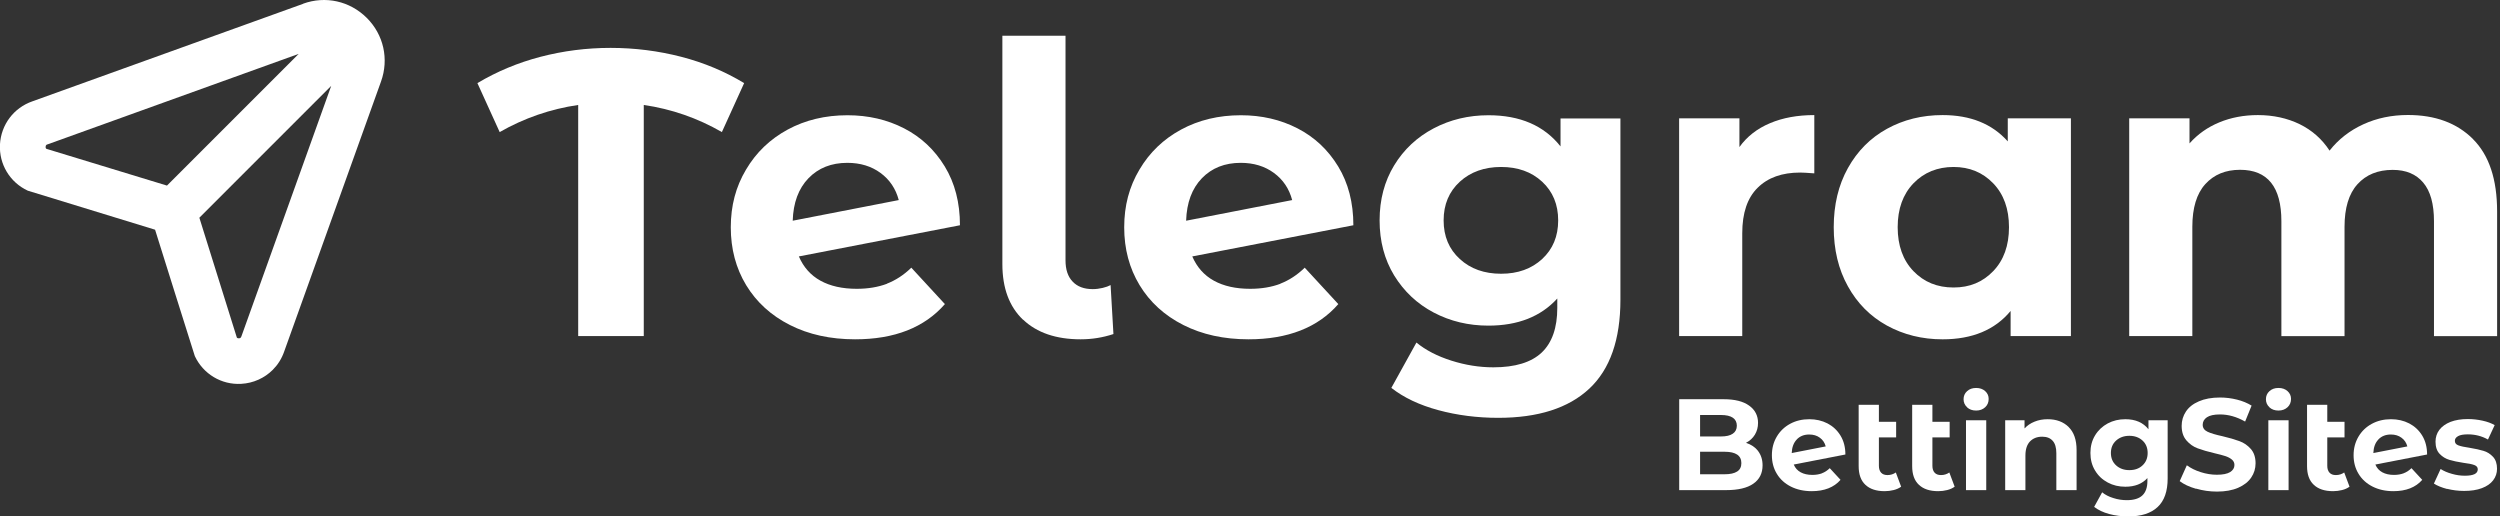
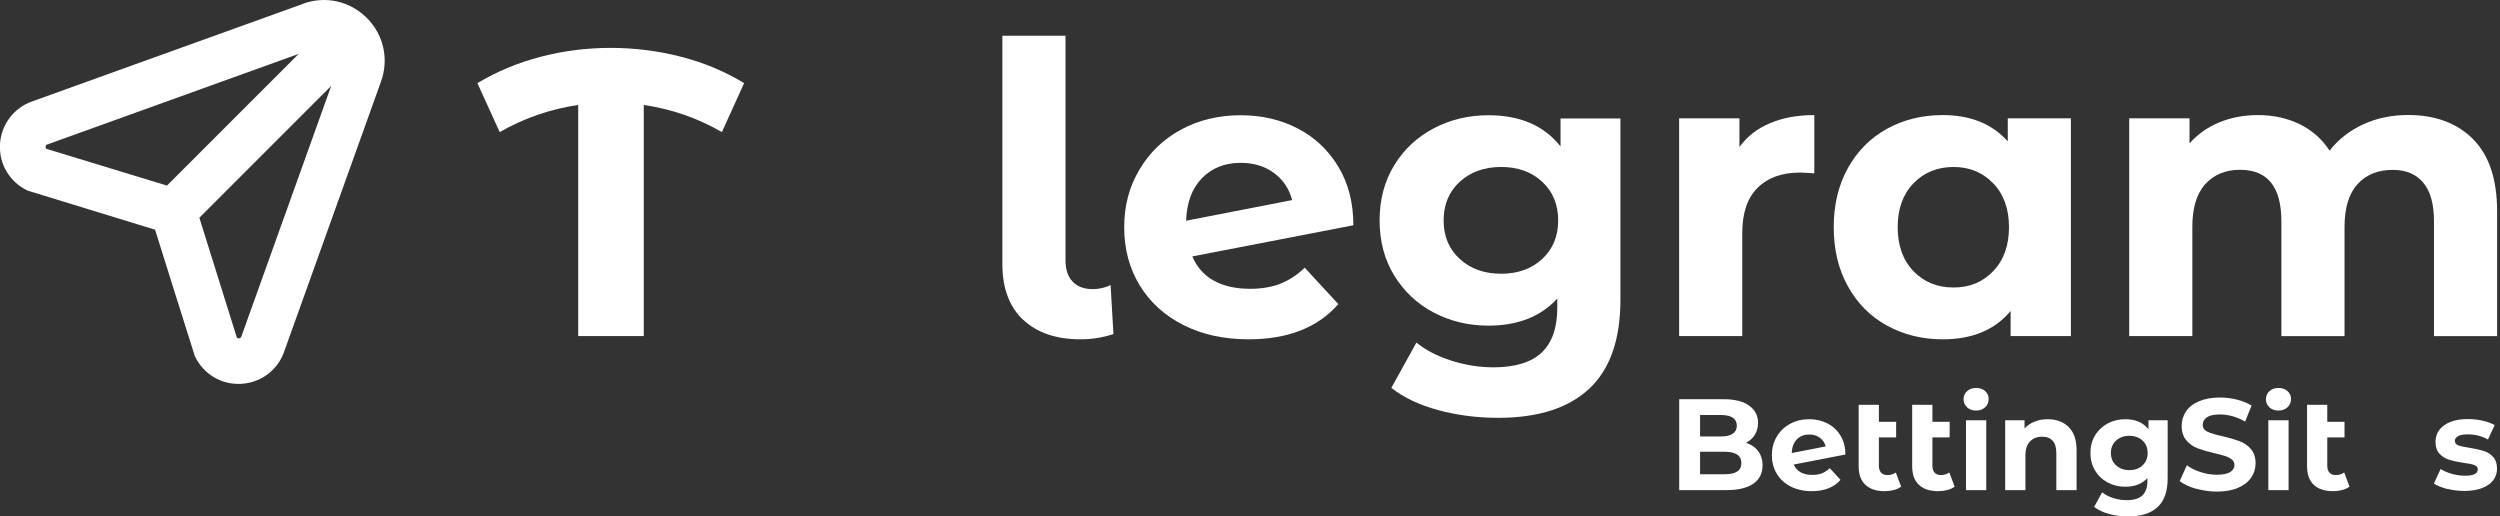
<svg xmlns="http://www.w3.org/2000/svg" width="213" height="44" viewBox="0 0 213 44" fill="none">
  <rect x="0" y="0" width="213" height="44" fill="#333333" stroke="none" />
  <path d="M25.833 0.322L2.763 8.632C1.17 9.184 0.094 10.619 -0.003 12.302C-0.092 13.985 0.839 15.536 2.37 16.247C2.453 16.281 13.212 19.571 13.212 19.571C13.212 19.571 16.564 30.261 16.598 30.337C17.316 31.868 18.867 32.799 20.55 32.703C21.592 32.648 22.543 32.206 23.24 31.51C23.668 31.082 24.006 30.551 24.212 29.951L32.461 6.95C33.151 5.039 32.689 2.956 31.247 1.522C29.806 0.087 27.73 -0.375 25.826 0.315L25.833 0.322ZM3.949 12.681C3.908 12.646 3.88 12.598 3.887 12.502C3.894 12.35 3.991 12.315 4.039 12.302C4.046 12.302 4.06 12.295 4.067 12.295L25.447 4.591L14.226 15.812L3.956 12.681H3.949ZM20.557 28.675C20.543 28.723 20.509 28.82 20.357 28.827C20.261 28.827 20.205 28.799 20.178 28.758L16.985 18.55L28.22 7.315L20.564 28.668L20.557 28.675Z" fill="white" />
  <path d="M61.504 11.253C59.435 10.06 57.214 9.288 54.849 8.943V28.634H49.262V8.943C46.897 9.288 44.662 10.06 42.572 11.253L40.675 7.081C42.331 6.094 44.124 5.343 46.055 4.839C47.986 4.336 49.973 4.08 52.021 4.08C54.069 4.08 56.097 4.336 58.042 4.839C59.987 5.343 61.773 6.094 63.401 7.081L61.504 11.253Z" fill="white" />
-   <path d="M75.56 24.171C76.305 23.881 77.002 23.433 77.643 22.806L80.505 25.909C78.76 27.909 76.209 28.909 72.85 28.909C70.76 28.909 68.905 28.503 67.298 27.689C65.691 26.875 64.449 25.737 63.573 24.295C62.697 22.847 62.263 21.206 62.263 19.364C62.263 17.523 62.691 15.909 63.56 14.453C64.422 12.991 65.608 11.853 67.112 11.039C68.615 10.226 70.312 9.819 72.201 9.819C73.974 9.819 75.581 10.191 77.029 10.936C78.478 11.681 79.629 12.764 80.492 14.178C81.354 15.591 81.788 17.267 81.788 19.192L68.063 21.847C68.456 22.764 69.07 23.454 69.905 23.916C70.746 24.378 71.774 24.606 72.995 24.606C73.96 24.606 74.815 24.461 75.567 24.178L75.56 24.171ZM68.884 15.184C68.036 16.06 67.587 17.267 67.539 18.805L76.574 17.047C76.319 16.081 75.802 15.309 75.022 14.736C74.243 14.164 73.298 13.874 72.195 13.874C70.836 13.874 69.732 14.309 68.884 15.184Z" fill="white" />
  <path d="M87.161 27.24C85.989 26.123 85.402 24.544 85.402 22.495V3.046H90.782V22.185C90.782 22.964 90.982 23.571 91.389 23.992C91.789 24.419 92.361 24.633 93.099 24.633C93.375 24.633 93.658 24.599 93.948 24.53C94.237 24.461 94.458 24.378 94.623 24.288L94.865 28.461C93.968 28.758 93.037 28.909 92.072 28.909C89.982 28.909 88.347 28.351 87.175 27.24H87.161Z" fill="white" />
  <path d="M109.079 24.171C109.824 23.881 110.521 23.433 111.162 22.806L114.025 25.909C112.28 27.909 109.728 28.909 106.369 28.909C104.279 28.909 102.424 28.503 100.817 27.689C99.21 26.875 97.968 25.737 97.093 24.295C96.217 22.847 95.782 21.206 95.782 19.364C95.782 17.523 96.21 15.909 97.079 14.453C97.941 12.991 99.127 11.853 100.631 11.039C102.134 10.226 103.831 9.819 105.721 9.819C107.493 9.819 109.1 10.191 110.548 10.936C111.997 11.681 113.149 12.764 114.011 14.178C114.873 15.591 115.307 17.267 115.307 19.192L101.582 21.847C101.976 22.764 102.589 23.454 103.424 23.916C104.265 24.378 105.293 24.606 106.514 24.606C107.479 24.606 108.335 24.461 109.086 24.178L109.079 24.171ZM102.403 15.184C101.555 16.06 101.107 17.267 101.058 18.805L110.093 17.047C109.838 16.081 109.321 15.309 108.541 14.736C107.762 14.164 106.817 13.874 105.714 13.874C104.355 13.874 103.251 14.309 102.403 15.184Z" fill="white" />
  <path d="M138.06 10.081V25.53C138.06 28.93 137.178 31.461 135.405 33.117C133.633 34.772 131.046 35.599 127.646 35.599C125.853 35.599 124.149 35.379 122.542 34.944C120.935 34.51 119.597 33.875 118.542 33.048L120.68 29.185C121.459 29.827 122.453 30.344 123.646 30.723C124.839 31.103 126.039 31.296 127.232 31.296C129.094 31.296 130.467 30.875 131.357 30.034C132.239 29.192 132.681 27.923 132.681 26.227V25.433C131.281 26.971 129.322 27.744 126.818 27.744C125.115 27.744 123.563 27.371 122.149 26.627C120.735 25.882 119.618 24.826 118.783 23.468C117.956 22.109 117.542 20.55 117.542 18.778C117.542 17.005 117.956 15.447 118.783 14.088C119.611 12.729 120.735 11.681 122.149 10.936C123.563 10.191 125.122 9.819 126.818 9.819C129.508 9.819 131.557 10.701 132.957 12.474V10.095H138.06V10.081ZM131.391 22.068C132.301 21.226 132.757 20.13 132.757 18.778C132.757 17.426 132.301 16.323 131.391 15.481C130.481 14.64 129.315 14.226 127.894 14.226C126.473 14.226 125.294 14.646 124.377 15.481C123.46 16.323 122.997 17.419 122.997 18.778C122.997 20.137 123.46 21.233 124.377 22.068C125.294 22.909 126.467 23.323 127.894 23.323C129.322 23.323 130.487 22.902 131.391 22.068Z" fill="white" />
  <path d="M150.806 10.495C151.896 10.033 153.158 9.805 154.579 9.805V14.771C153.978 14.723 153.578 14.702 153.372 14.702C151.834 14.702 150.627 15.129 149.751 15.998C148.875 16.86 148.44 18.15 148.44 19.875V28.634H143.061V10.081H148.199V12.529C148.84 11.633 149.709 10.957 150.806 10.495Z" fill="white" />
  <path d="M176.442 10.081V28.634H171.304V26.495C169.973 28.102 168.041 28.91 165.51 28.91C163.765 28.91 162.186 28.516 160.765 27.737C159.351 26.958 158.241 25.84 157.441 24.392C156.634 22.944 156.234 21.268 156.234 19.357C156.234 17.447 156.634 15.771 157.441 14.322C158.248 12.874 159.351 11.757 160.765 10.977C162.179 10.198 163.758 9.805 165.51 9.805C167.876 9.805 169.731 10.55 171.062 12.046V10.081H176.442ZM169.821 23.102C170.717 22.171 171.166 20.923 171.166 19.357C171.166 17.792 170.717 16.55 169.821 15.619C168.924 14.688 167.8 14.226 166.441 14.226C165.083 14.226 163.924 14.688 163.027 15.619C162.131 16.55 161.682 17.799 161.682 19.357C161.682 20.916 162.131 22.171 163.027 23.102C163.924 24.033 165.062 24.495 166.441 24.495C167.821 24.495 168.924 24.033 169.821 23.102Z" fill="white" />
  <path d="M210.706 11.86C212.071 13.226 212.754 15.281 212.754 18.019V28.64H207.375V18.847C207.375 17.378 207.071 16.281 206.457 15.557C205.85 14.833 204.981 14.474 203.857 14.474C202.595 14.474 201.595 14.881 200.857 15.695C200.119 16.509 199.754 17.723 199.754 19.329V28.64H194.374V18.847C194.374 15.929 193.201 14.467 190.856 14.467C189.615 14.467 188.629 14.874 187.891 15.688C187.153 16.502 186.787 17.716 186.787 19.323V28.634H181.408V10.081H186.546V12.219C187.236 11.439 188.084 10.839 189.084 10.426C190.084 10.012 191.181 9.805 192.374 9.805C193.684 9.805 194.87 10.067 195.926 10.577C196.981 11.095 197.836 11.846 198.478 12.833C199.236 11.867 200.195 11.122 201.354 10.591C202.512 10.06 203.781 9.798 205.161 9.798C207.485 9.798 209.326 10.481 210.699 11.846L210.706 11.86Z" fill="white" />
  <path d="M149.792 38.434C150.04 38.765 150.171 39.165 150.171 39.648C150.171 40.324 149.909 40.848 149.378 41.214C148.854 41.579 148.082 41.758 147.075 41.758H143.068V34.013H146.854C147.799 34.013 148.523 34.193 149.026 34.558C149.53 34.917 149.785 35.413 149.785 36.027C149.785 36.406 149.695 36.737 149.516 37.034C149.337 37.331 149.082 37.558 148.757 37.731C149.199 37.869 149.544 38.103 149.799 38.434H149.792ZM144.847 35.358V37.186H146.626C147.068 37.186 147.406 37.11 147.633 36.951C147.861 36.8 147.978 36.565 147.978 36.269C147.978 35.972 147.861 35.737 147.633 35.586C147.406 35.434 147.068 35.358 146.626 35.358H144.847ZM148.006 40.172C148.247 40.02 148.364 39.779 148.364 39.455C148.364 38.813 147.888 38.489 146.937 38.489H144.847V40.407H146.937C147.406 40.407 147.764 40.331 148.006 40.172Z" fill="white" />
  <path d="M155.227 40.324C155.468 40.234 155.689 40.089 155.896 39.889L156.813 40.883C156.254 41.524 155.434 41.848 154.358 41.848C153.689 41.848 153.096 41.717 152.578 41.455C152.061 41.193 151.661 40.827 151.385 40.365C151.102 39.903 150.965 39.372 150.965 38.786C150.965 38.2 151.102 37.675 151.378 37.206C151.654 36.737 152.034 36.372 152.516 36.11C152.999 35.848 153.544 35.717 154.151 35.717C154.716 35.717 155.234 35.834 155.703 36.075C156.165 36.317 156.537 36.662 156.813 37.117C157.089 37.572 157.227 38.11 157.227 38.724L152.827 39.579C152.951 39.876 153.151 40.096 153.42 40.241C153.689 40.386 154.02 40.462 154.413 40.462C154.723 40.462 154.999 40.414 155.241 40.324H155.227ZM153.089 37.441C152.813 37.724 152.675 38.11 152.654 38.6L155.551 38.034C155.468 37.724 155.303 37.475 155.054 37.296C154.806 37.11 154.503 37.02 154.144 37.02C153.709 37.02 153.358 37.158 153.082 37.441H153.089Z" fill="white" />
  <path d="M161.972 41.469C161.8 41.593 161.593 41.69 161.344 41.752C161.096 41.814 160.841 41.848 160.579 41.848C159.862 41.848 159.317 41.669 158.93 41.303C158.544 40.945 158.358 40.413 158.358 39.71V34.489H160.082V35.937H161.551V37.269H160.082V39.689C160.082 39.938 160.144 40.131 160.268 40.269C160.393 40.407 160.572 40.476 160.813 40.476C161.082 40.476 161.317 40.4 161.524 40.255L161.979 41.469H161.972Z" fill="white" />
  <path d="M166.531 41.469C166.359 41.593 166.152 41.69 165.903 41.752C165.655 41.814 165.4 41.848 165.138 41.848C164.42 41.848 163.876 41.669 163.489 41.303C163.103 40.945 162.917 40.413 162.917 39.71V34.489H164.641V35.937H166.11V37.269H164.641V39.689C164.641 39.938 164.703 40.131 164.827 40.269C164.952 40.407 165.131 40.476 165.372 40.476C165.641 40.476 165.876 40.4 166.083 40.255L166.538 41.469H166.531Z" fill="white" />
  <path d="M167.593 34.696C167.393 34.51 167.296 34.282 167.296 34.013C167.296 33.744 167.393 33.51 167.593 33.33C167.793 33.144 168.048 33.054 168.365 33.054C168.683 33.054 168.938 33.144 169.138 33.324C169.338 33.503 169.434 33.724 169.434 33.986C169.434 34.275 169.338 34.51 169.138 34.696C168.938 34.882 168.683 34.979 168.365 34.979C168.048 34.979 167.793 34.889 167.593 34.703V34.696ZM167.503 35.806H169.228V41.758H167.503V35.806Z" fill="white" />
  <path d="M176.242 36.379C176.697 36.82 176.925 37.475 176.925 38.351V41.758H175.2V38.614C175.2 38.145 175.097 37.786 174.89 37.558C174.683 37.324 174.387 37.206 173.993 37.206C173.559 37.206 173.214 37.344 172.952 37.613C172.697 37.882 172.566 38.282 172.566 38.813V41.758H170.842V35.806H172.49V36.503C172.718 36.255 173 36.062 173.345 35.924C173.683 35.786 174.056 35.717 174.462 35.717C175.2 35.717 175.794 35.937 176.249 36.379H176.242Z" fill="white" />
  <path d="M184.684 35.806V40.765C184.684 41.855 184.401 42.669 183.828 43.2C183.263 43.731 182.428 44 181.339 44C180.766 44 180.214 43.931 179.704 43.793C179.187 43.655 178.759 43.448 178.421 43.186L179.104 41.945C179.352 42.152 179.67 42.317 180.056 42.434C180.442 42.559 180.821 42.614 181.208 42.614C181.808 42.614 182.249 42.476 182.532 42.207C182.815 41.938 182.959 41.531 182.959 40.986V40.731C182.511 41.227 181.883 41.469 181.077 41.469C180.532 41.469 180.028 41.352 179.58 41.11C179.125 40.869 178.766 40.531 178.504 40.096C178.235 39.662 178.104 39.158 178.104 38.593C178.104 38.027 178.235 37.524 178.504 37.089C178.766 36.655 179.132 36.317 179.58 36.075C180.035 35.834 180.532 35.717 181.077 35.717C181.939 35.717 182.594 35.999 183.049 36.572V35.806H184.684ZM182.546 39.648C182.835 39.379 182.98 39.027 182.98 38.593C182.98 38.158 182.835 37.806 182.546 37.538C182.256 37.269 181.877 37.131 181.421 37.131C180.966 37.131 180.587 37.269 180.29 37.538C179.994 37.806 179.849 38.158 179.849 38.593C179.849 39.027 179.994 39.379 180.29 39.648C180.587 39.917 180.959 40.055 181.421 40.055C181.883 40.055 182.256 39.924 182.546 39.648Z" fill="white" />
  <path d="M187.091 41.641C186.518 41.476 186.063 41.262 185.711 40.993L186.318 39.641C186.649 39.883 187.042 40.083 187.505 40.227C187.96 40.372 188.422 40.448 188.877 40.448C189.387 40.448 189.76 40.372 190.008 40.221C190.249 40.069 190.374 39.869 190.374 39.62C190.374 39.434 190.305 39.282 190.16 39.158C190.015 39.034 189.829 38.938 189.608 38.862C189.38 38.786 189.077 38.71 188.698 38.62C188.105 38.483 187.622 38.338 187.249 38.2C186.87 38.062 186.553 37.834 186.284 37.524C186.015 37.213 185.877 36.8 185.877 36.282C185.877 35.834 186.001 35.427 186.242 35.062C186.484 34.696 186.849 34.406 187.346 34.193C187.836 33.979 188.436 33.868 189.146 33.868C189.643 33.868 190.125 33.931 190.594 34.048C191.063 34.165 191.477 34.337 191.836 34.558L191.284 35.917C190.567 35.51 189.856 35.31 189.139 35.31C188.636 35.31 188.27 35.393 188.029 35.551C187.787 35.717 187.67 35.931 187.67 36.193C187.67 36.455 187.808 36.655 188.084 36.786C188.36 36.917 188.78 37.041 189.353 37.165C189.946 37.303 190.429 37.448 190.801 37.586C191.181 37.724 191.498 37.944 191.767 38.248C192.036 38.551 192.174 38.958 192.174 39.476C192.174 39.917 192.05 40.324 191.801 40.69C191.553 41.055 191.181 41.345 190.691 41.559C190.201 41.772 189.594 41.883 188.891 41.883C188.277 41.883 187.684 41.8 187.118 41.634L187.091 41.641Z" fill="white" />
  <path d="M193.353 34.696C193.153 34.51 193.057 34.282 193.057 34.013C193.057 33.744 193.153 33.51 193.353 33.33C193.553 33.144 193.808 33.054 194.126 33.054C194.443 33.054 194.698 33.144 194.898 33.324C195.098 33.503 195.195 33.724 195.195 33.986C195.195 34.275 195.098 34.51 194.898 34.696C194.698 34.882 194.443 34.979 194.126 34.979C193.808 34.979 193.553 34.889 193.353 34.703V34.696ZM193.263 35.806H194.988V41.758H193.263V35.806Z" fill="white" />
  <path d="M200.174 41.469C200.002 41.593 199.795 41.69 199.547 41.752C199.298 41.814 199.043 41.848 198.781 41.848C198.064 41.848 197.519 41.669 197.133 41.303C196.746 40.945 196.56 40.413 196.56 39.71V34.489H198.284V35.937H199.753V37.269H198.284V39.689C198.284 39.938 198.347 40.131 198.471 40.269C198.595 40.407 198.774 40.476 199.016 40.476C199.285 40.476 199.519 40.4 199.726 40.255L200.181 41.469H200.174Z" fill="white" />
-   <path d="M204.788 40.324C205.03 40.234 205.25 40.089 205.457 39.889L206.375 40.883C205.816 41.524 204.995 41.848 203.919 41.848C203.25 41.848 202.657 41.717 202.14 41.455C201.623 41.193 201.223 40.827 200.947 40.365C200.664 39.903 200.526 39.372 200.526 38.786C200.526 38.2 200.664 37.675 200.94 37.206C201.216 36.737 201.595 36.372 202.078 36.11C202.561 35.848 203.105 35.717 203.712 35.717C204.278 35.717 204.795 35.834 205.264 36.075C205.726 36.317 206.099 36.662 206.375 37.117C206.65 37.572 206.788 38.11 206.788 38.724L202.381 39.579C202.505 39.876 202.705 40.096 202.974 40.241C203.243 40.386 203.574 40.462 203.968 40.462C204.278 40.462 204.554 40.414 204.795 40.324H204.788ZM202.643 37.441C202.367 37.724 202.229 38.11 202.209 38.6L205.106 38.034C205.023 37.724 204.857 37.475 204.609 37.296C204.361 37.11 204.057 37.02 203.699 37.02C203.264 37.02 202.912 37.158 202.636 37.441H202.643Z" fill="white" />
  <path d="M208.499 41.662C208.03 41.538 207.651 41.386 207.368 41.2L207.94 39.958C208.209 40.131 208.526 40.269 208.906 40.372C209.285 40.483 209.651 40.531 210.009 40.531C210.74 40.531 211.106 40.352 211.106 39.986C211.106 39.813 211.009 39.696 210.809 39.62C210.609 39.544 210.306 39.483 209.892 39.434C209.402 39.358 209.002 39.276 208.685 39.179C208.368 39.082 208.092 38.917 207.857 38.669C207.623 38.427 207.506 38.075 207.506 37.627C207.506 37.248 207.616 36.917 207.83 36.627C208.051 36.337 208.368 36.11 208.782 35.944C209.195 35.786 209.692 35.703 210.258 35.703C210.678 35.703 211.099 35.751 211.513 35.841C211.927 35.931 212.271 36.062 212.547 36.22L211.975 37.448C211.451 37.151 210.878 37.007 210.258 37.007C209.892 37.007 209.609 37.055 209.43 37.158C209.244 37.262 209.154 37.393 209.154 37.558C209.154 37.744 209.251 37.869 209.451 37.944C209.651 38.02 209.968 38.089 210.402 38.151C210.892 38.234 211.285 38.317 211.596 38.413C211.906 38.503 212.175 38.675 212.402 38.917C212.63 39.158 212.747 39.503 212.747 39.938C212.747 40.303 212.637 40.634 212.416 40.924C212.196 41.214 211.871 41.434 211.451 41.593C211.023 41.752 210.527 41.827 209.94 41.827C209.444 41.827 208.961 41.765 208.492 41.648L208.499 41.662Z" fill="white" />
</svg>